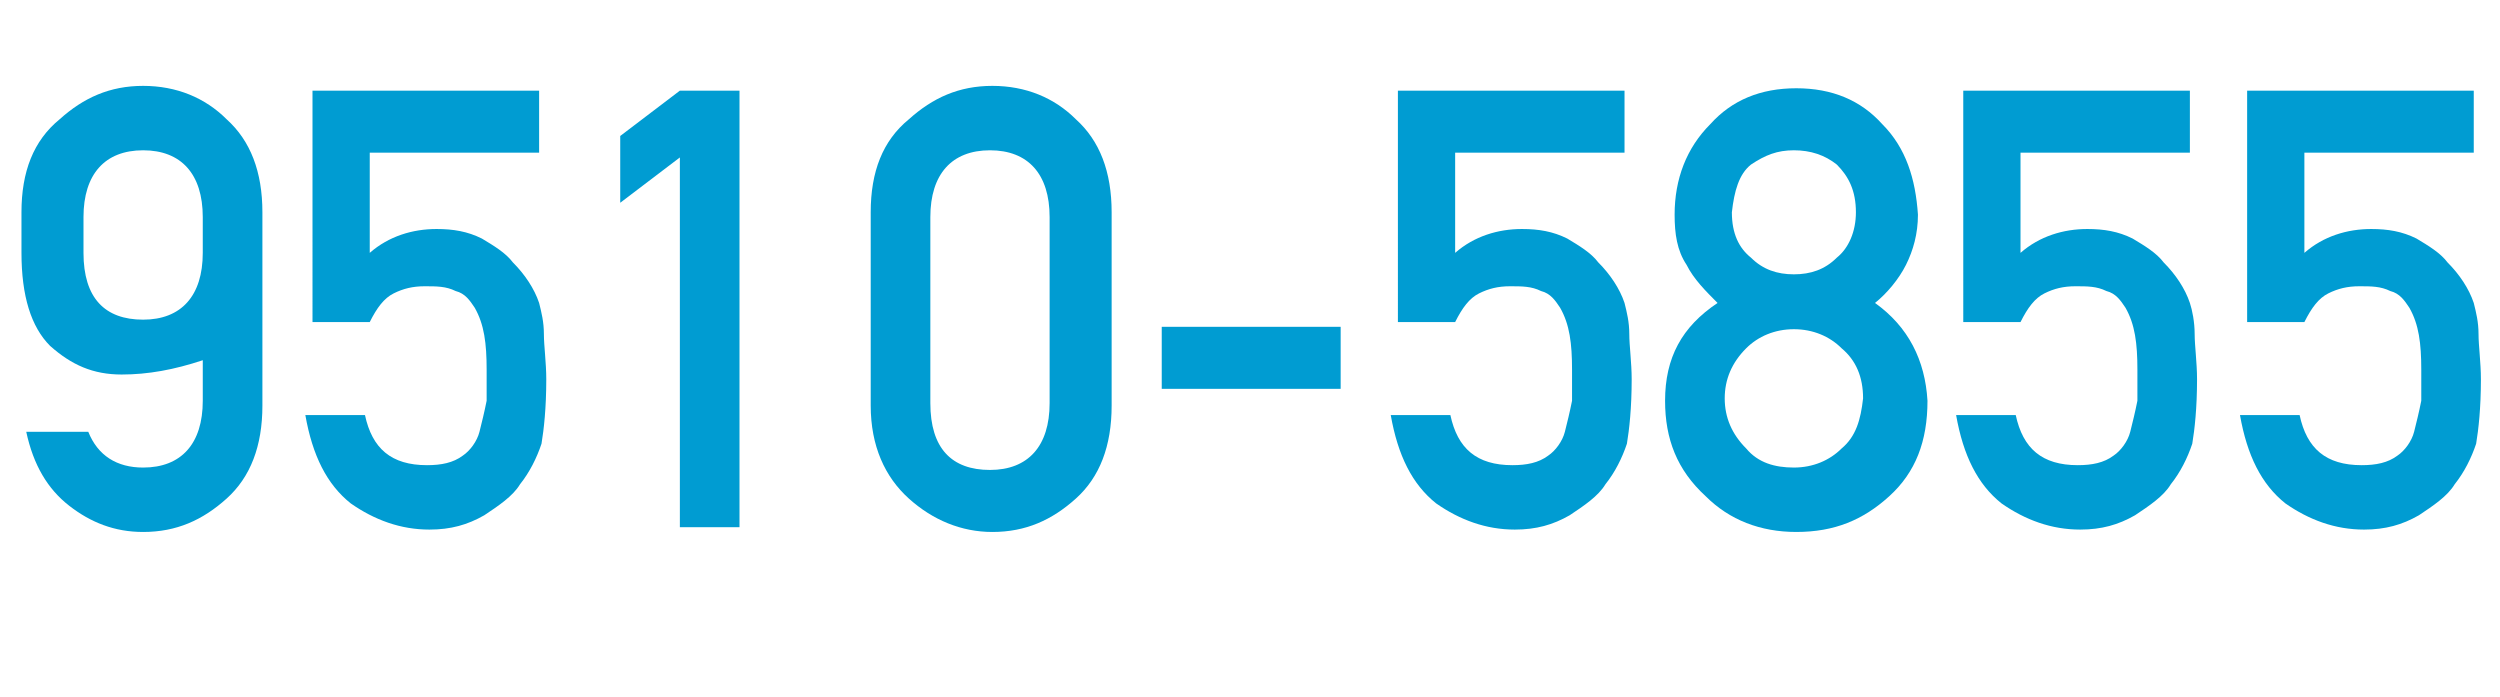
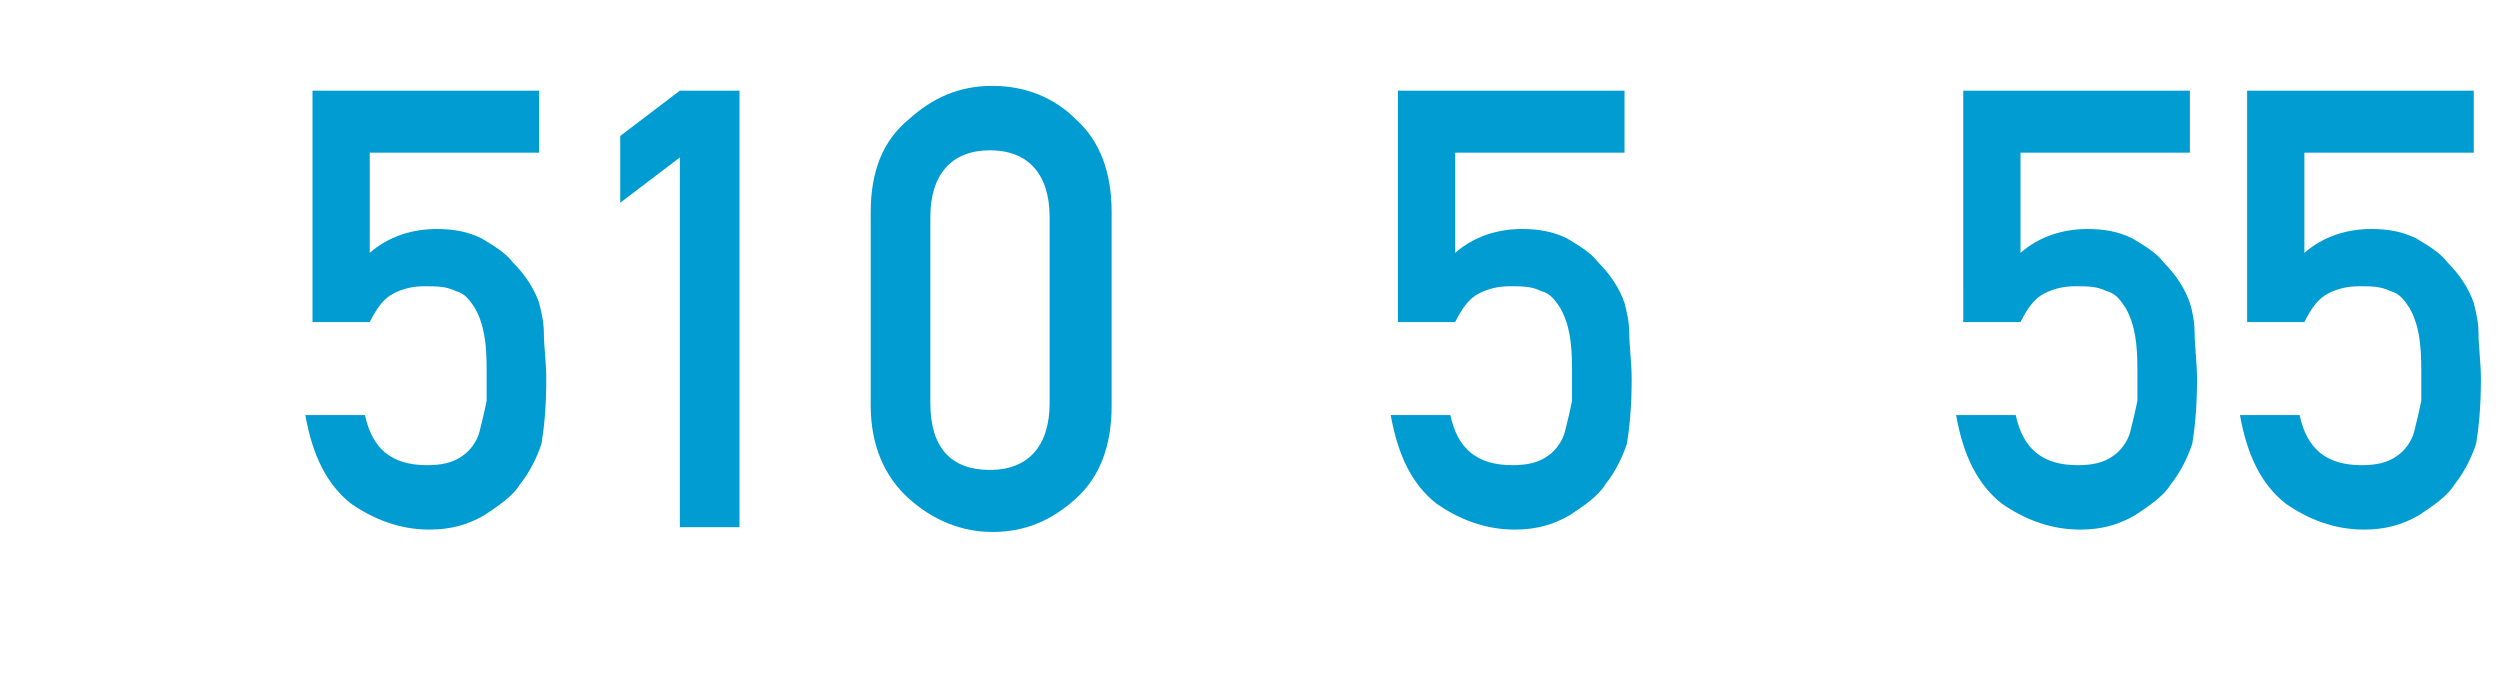
<svg xmlns="http://www.w3.org/2000/svg" version="1.1" id="图层_1" x="0px" y="0px" viewBox="0 0 104.8 29.2" style="enable-background:new 0 0 104.8 29.2;" xml:space="preserve">
  <style type="text/css">
	.st0{fill:#009CD2;}
</style>
  <title>资源 7</title>
  <g id="图层_2">
    <g id="图层_1-2">
      <g>
-         <path class="st0" d="M0.9,8.9c0-1.7,0.5-3,1.6-3.9c1-0.9,2.1-1.4,3.5-1.4c1.4,0,2.6,0.5,3.5,1.4c1,0.9,1.5,2.2,1.5,3.9V17     c0,1.7-0.5,3-1.5,3.9c-1,0.9-2.1,1.4-3.5,1.4c-1.2,0-2.2-0.4-3.1-1.1c-0.9-0.7-1.5-1.7-1.8-3.1h2.6c0.4,1,1.2,1.5,2.3,1.5     c1.6,0,2.5-1,2.5-2.8v-1.7c-1.2,0.4-2.3,0.6-3.4,0.6c-1.2,0-2.1-0.4-3-1.2c-0.8-0.8-1.2-2.1-1.2-3.9V8.9z M3.5,10.6     c0,1.9,0.9,2.8,2.5,2.8c1.6,0,2.5-1,2.5-2.8V9.1c0-1.8-0.9-2.8-2.5-2.8c-1.6,0-2.5,1-2.5,2.8V10.6z" />
        <path class="st0" d="M13.1,3.8h9.5v2.6h-7.1v4.2c0.8-0.7,1.8-1,2.8-1c0.7,0,1.3,0.1,1.9,0.4c0.5,0.3,1,0.6,1.3,1     c0.5,0.5,0.9,1.1,1.1,1.7c0.1,0.4,0.2,0.8,0.2,1.3c0,0.5,0.1,1.2,0.1,1.9c0,1.2-0.1,2.1-0.2,2.7c-0.2,0.6-0.5,1.2-0.9,1.7     c-0.3,0.5-0.9,0.9-1.5,1.3c-0.7,0.4-1.4,0.6-2.3,0.6c-1.2,0-2.3-0.4-3.3-1.1c-1-0.8-1.6-2-1.9-3.7h2.5c0.3,1.4,1.1,2.1,2.6,2.1     c0.6,0,1.1-0.1,1.5-0.4c0.3-0.2,0.6-0.6,0.7-1c0.1-0.4,0.2-0.8,0.3-1.3c0-0.5,0-0.9,0-1.3c0-1.1-0.1-1.9-0.5-2.6     c-0.2-0.3-0.4-0.6-0.8-0.7c-0.4-0.2-0.8-0.2-1.3-0.2c-0.5,0-0.9,0.1-1.3,0.3c-0.4,0.2-0.7,0.6-1,1.2h-2.4V3.8z" />
        <path class="st0" d="M28.5,6.6L26,8.5V5.7l2.5-1.9h2.5v18.3h-2.5V6.6z" />
        <path class="st0" d="M36.5,8.9c0-1.7,0.5-3,1.6-3.9c1-0.9,2.1-1.4,3.5-1.4c1.4,0,2.6,0.5,3.5,1.4c1,0.9,1.5,2.2,1.5,3.9V17     c0,1.7-0.5,3-1.5,3.9c-1,0.9-2.1,1.4-3.5,1.4c-1.3,0-2.5-0.5-3.5-1.4c-1-0.9-1.6-2.2-1.6-3.9V8.9z M44,9.1c0-1.8-0.9-2.8-2.5-2.8     c-1.6,0-2.5,1-2.5,2.8v7.8c0,1.9,0.9,2.8,2.5,2.8c1.6,0,2.5-1,2.5-2.8V9.1z" />
-         <path class="st0" d="M48.7,13.7h7.5v2.6h-7.5V13.7z" />
        <path class="st0" d="M58.6,3.8h9.5v2.6H61v4.2c0.8-0.7,1.8-1,2.8-1c0.7,0,1.3,0.1,1.9,0.4c0.5,0.3,1,0.6,1.3,1     c0.5,0.5,0.9,1.1,1.1,1.7c0.1,0.4,0.2,0.8,0.2,1.3c0,0.5,0.1,1.2,0.1,1.9c0,1.2-0.1,2.1-0.2,2.7c-0.2,0.6-0.5,1.2-0.9,1.7     c-0.3,0.5-0.9,0.9-1.5,1.3c-0.7,0.4-1.4,0.6-2.3,0.6c-1.2,0-2.3-0.4-3.3-1.1c-1-0.8-1.6-2-1.9-3.7h2.5c0.3,1.4,1.1,2.1,2.6,2.1     c0.6,0,1.1-0.1,1.5-0.4c0.3-0.2,0.6-0.6,0.7-1c0.1-0.4,0.2-0.8,0.3-1.3c0-0.5,0-0.9,0-1.3c0-1.1-0.1-1.9-0.5-2.6     c-0.2-0.3-0.4-0.6-0.8-0.7c-0.4-0.2-0.8-0.2-1.3-0.2c-0.5,0-0.9,0.1-1.3,0.3c-0.4,0.2-0.7,0.6-1,1.2h-2.4V3.8z" />
-         <path class="st0" d="M69.8,16.8c0-1.8,0.7-3.1,2.2-4.1c-0.5-0.5-1-1-1.3-1.6c-0.4-0.6-0.5-1.3-0.5-2.1c0-1.5,0.5-2.8,1.5-3.8     c0.9-1,2.1-1.5,3.6-1.5c1.5,0,2.7,0.5,3.6,1.5c1,1,1.4,2.3,1.5,3.8c0,0.8-0.2,1.5-0.5,2.1c-0.3,0.6-0.8,1.2-1.3,1.6     c1.4,1,2.1,2.4,2.2,4.1c0,1.7-0.5,3-1.6,4c-1.1,1-2.3,1.5-3.9,1.5c-1.5,0-2.8-0.5-3.8-1.5C70.3,19.7,69.8,18.4,69.8,16.8z      M72.3,16.7c0,0.8,0.3,1.5,0.9,2.1c0.5,0.6,1.2,0.8,2,0.8c0.8,0,1.5-0.3,2-0.8c0.6-0.5,0.8-1.2,0.9-2.1c0-0.9-0.3-1.6-0.9-2.1     c-0.5-0.5-1.2-0.8-2-0.8c-0.8,0-1.5,0.3-2,0.8C72.6,15.2,72.3,15.9,72.3,16.7z M72.6,8.9c0,0.9,0.3,1.5,0.8,1.9     c0.5,0.5,1.1,0.7,1.8,0.7c0.7,0,1.3-0.2,1.8-0.7c0.5-0.4,0.8-1.1,0.8-1.9c0-0.9-0.3-1.5-0.8-2c-0.5-0.4-1.1-0.6-1.8-0.6     c-0.7,0-1.2,0.2-1.8,0.6C72.9,7.3,72.7,8,72.6,8.9z" />
        <path class="st0" d="M82.3,3.8h9.5v2.6h-7.1v4.2c0.8-0.7,1.8-1,2.8-1c0.7,0,1.3,0.1,1.9,0.4c0.5,0.3,1,0.6,1.3,1     c0.5,0.5,0.9,1.1,1.1,1.7C91.9,13,92,13.5,92,14c0,0.5,0.1,1.2,0.1,1.9c0,1.2-0.1,2.1-0.2,2.7c-0.2,0.6-0.5,1.2-0.9,1.7     c-0.3,0.5-0.9,0.9-1.5,1.3c-0.7,0.4-1.4,0.6-2.3,0.6c-1.2,0-2.3-0.4-3.3-1.1c-1-0.8-1.6-2-1.9-3.7h2.5c0.3,1.4,1.1,2.1,2.6,2.1     c0.6,0,1.1-0.1,1.5-0.4c0.3-0.2,0.6-0.6,0.7-1c0.1-0.4,0.2-0.8,0.3-1.3c0-0.5,0-0.9,0-1.3c0-1.1-0.1-1.9-0.5-2.6     c-0.2-0.3-0.4-0.6-0.8-0.7c-0.4-0.2-0.8-0.2-1.3-0.2c-0.5,0-0.9,0.1-1.3,0.3c-0.4,0.2-0.7,0.6-1,1.2h-2.4V3.8z" />
        <path class="st0" d="M94.2,3.8h9.5v2.6h-7.1v4.2c0.8-0.7,1.8-1,2.8-1c0.7,0,1.3,0.1,1.9,0.4c0.5,0.3,1,0.6,1.3,1     c0.5,0.5,0.9,1.1,1.1,1.7c0.1,0.4,0.2,0.8,0.2,1.3c0,0.5,0.1,1.2,0.1,1.9c0,1.2-0.1,2.1-0.2,2.7c-0.2,0.6-0.5,1.2-0.9,1.7     c-0.3,0.5-0.9,0.9-1.5,1.3c-0.7,0.4-1.4,0.6-2.3,0.6c-1.2,0-2.3-0.4-3.3-1.1c-1-0.8-1.6-2-1.9-3.7h2.5c0.3,1.4,1.1,2.1,2.6,2.1     c0.6,0,1.1-0.1,1.5-0.4c0.3-0.2,0.6-0.6,0.7-1c0.1-0.4,0.2-0.8,0.3-1.3c0-0.5,0-0.9,0-1.3c0-1.1-0.1-1.9-0.5-2.6     c-0.2-0.3-0.4-0.6-0.8-0.7c-0.4-0.2-0.8-0.2-1.3-0.2c-0.5,0-0.9,0.1-1.3,0.3c-0.4,0.2-0.7,0.6-1,1.2h-2.4V3.8z" />
      </g>
    </g>
  </g>
</svg>